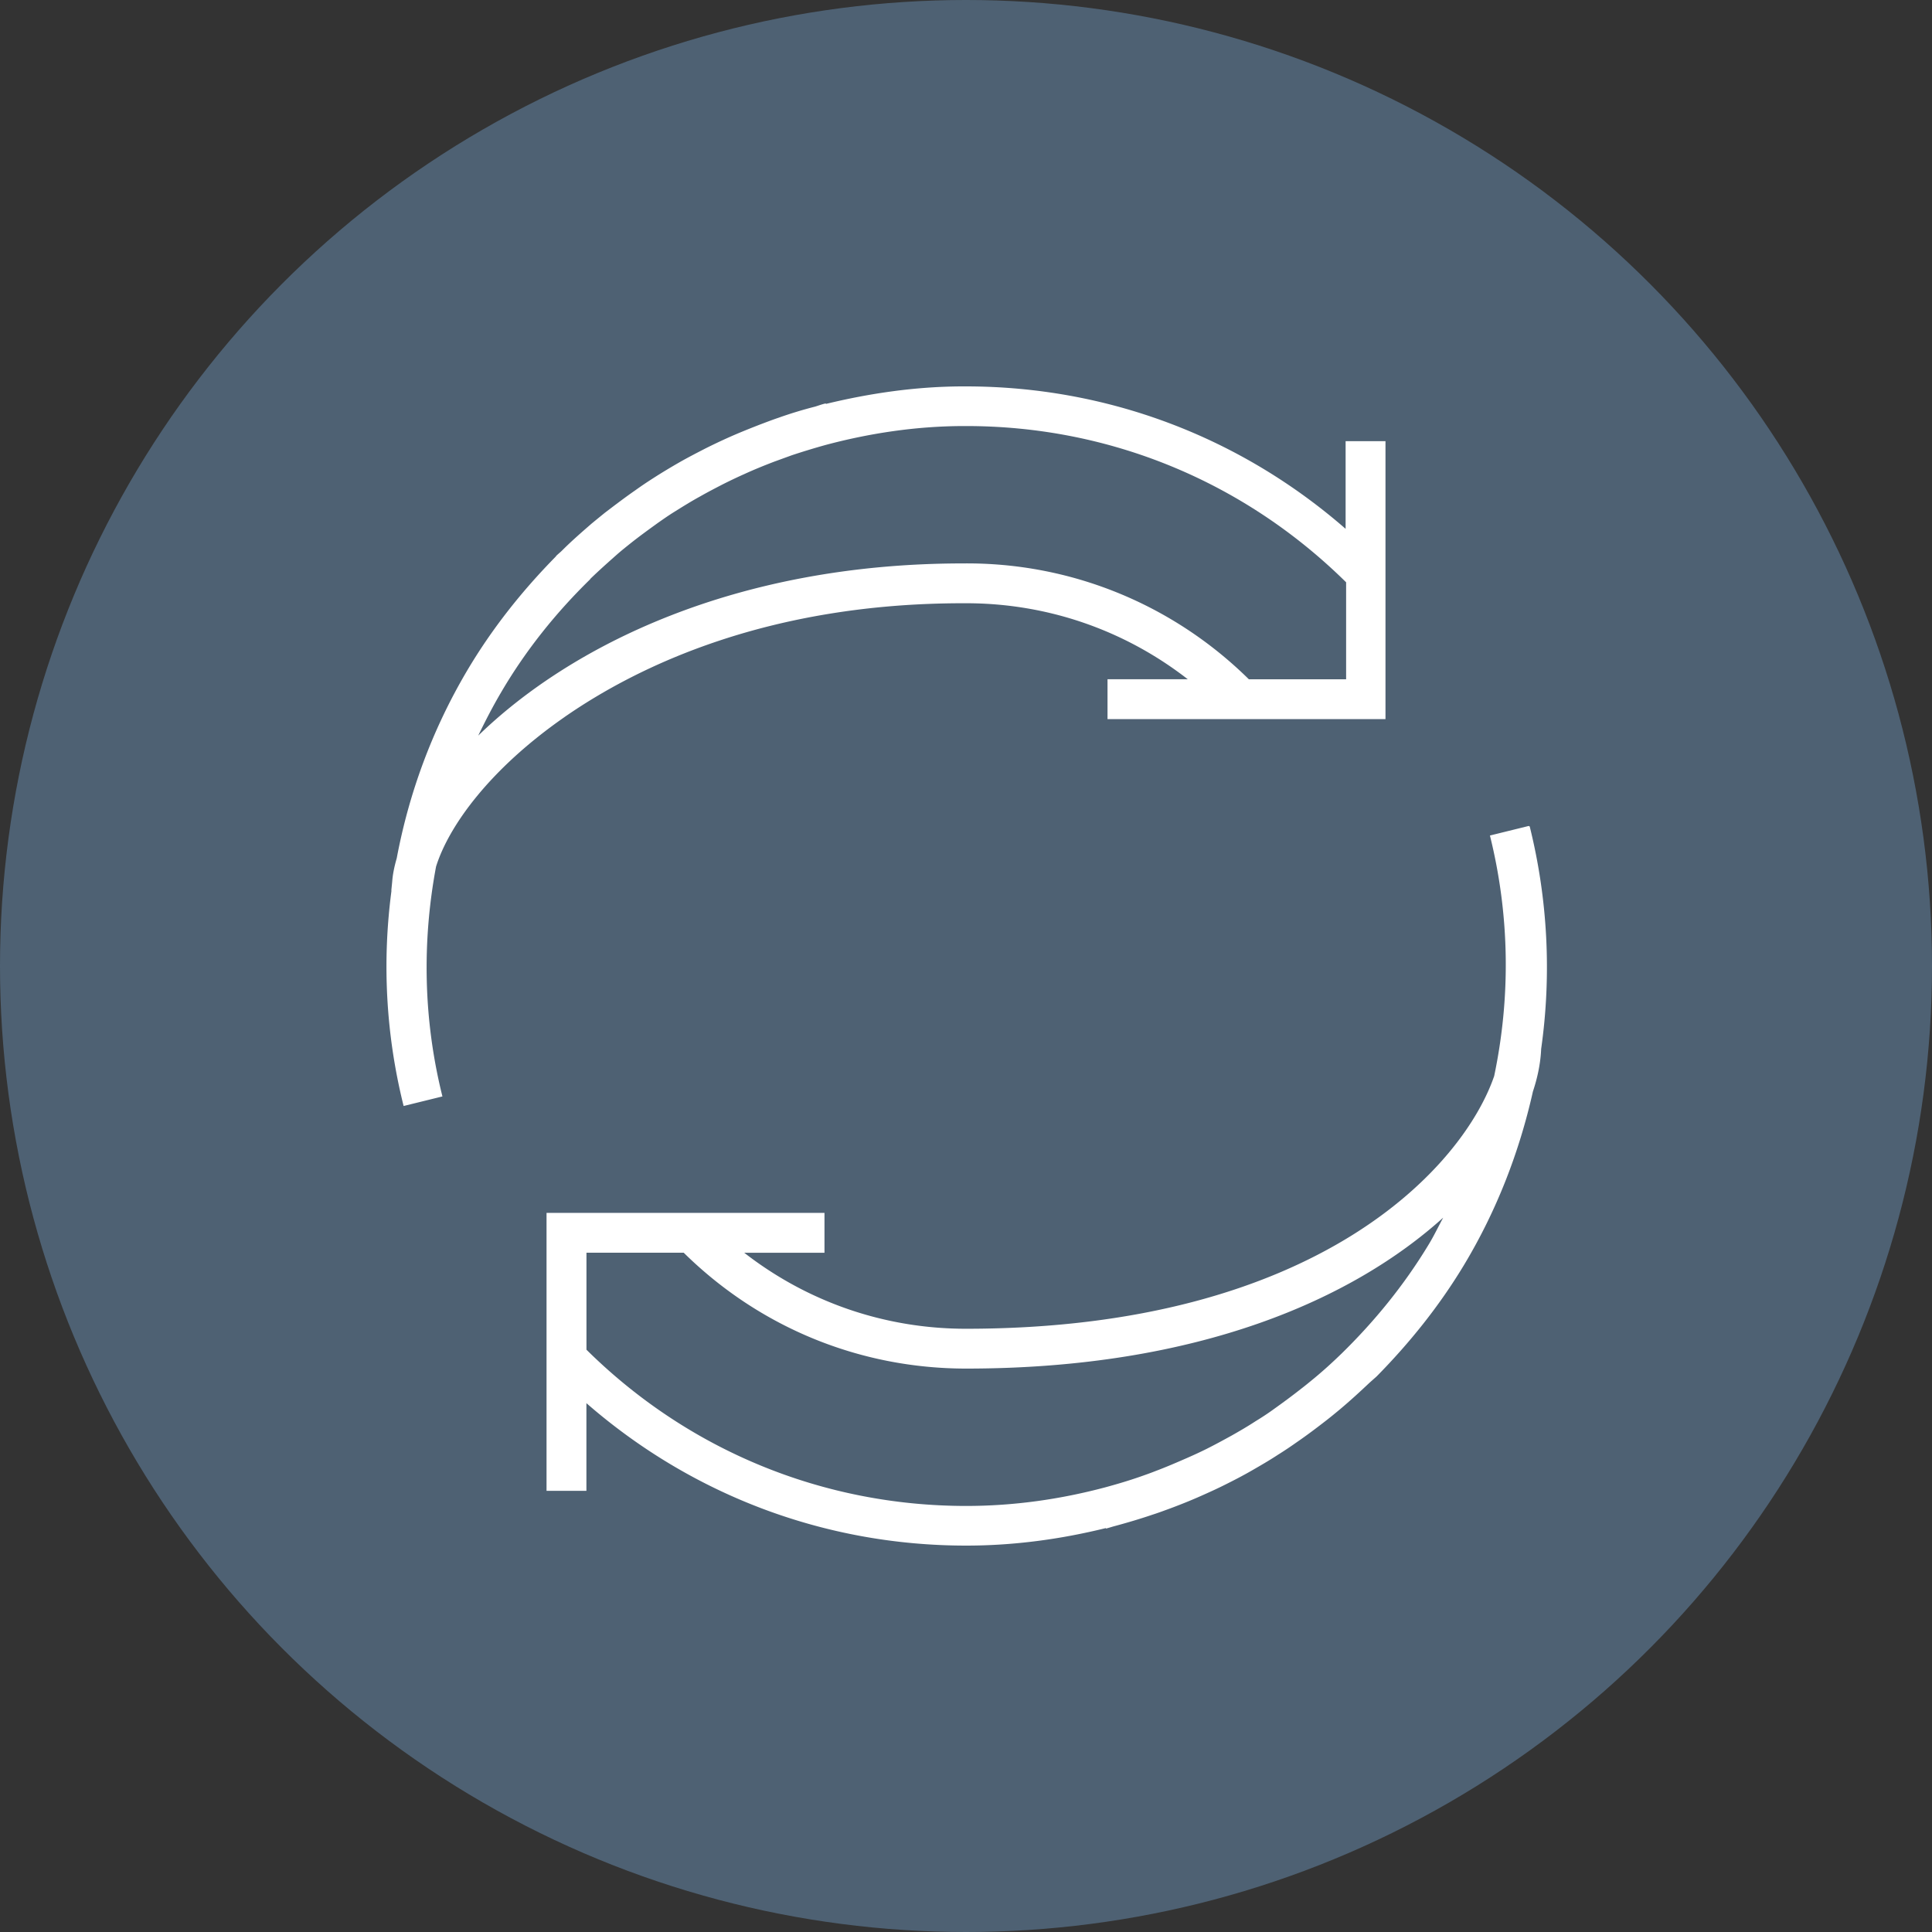
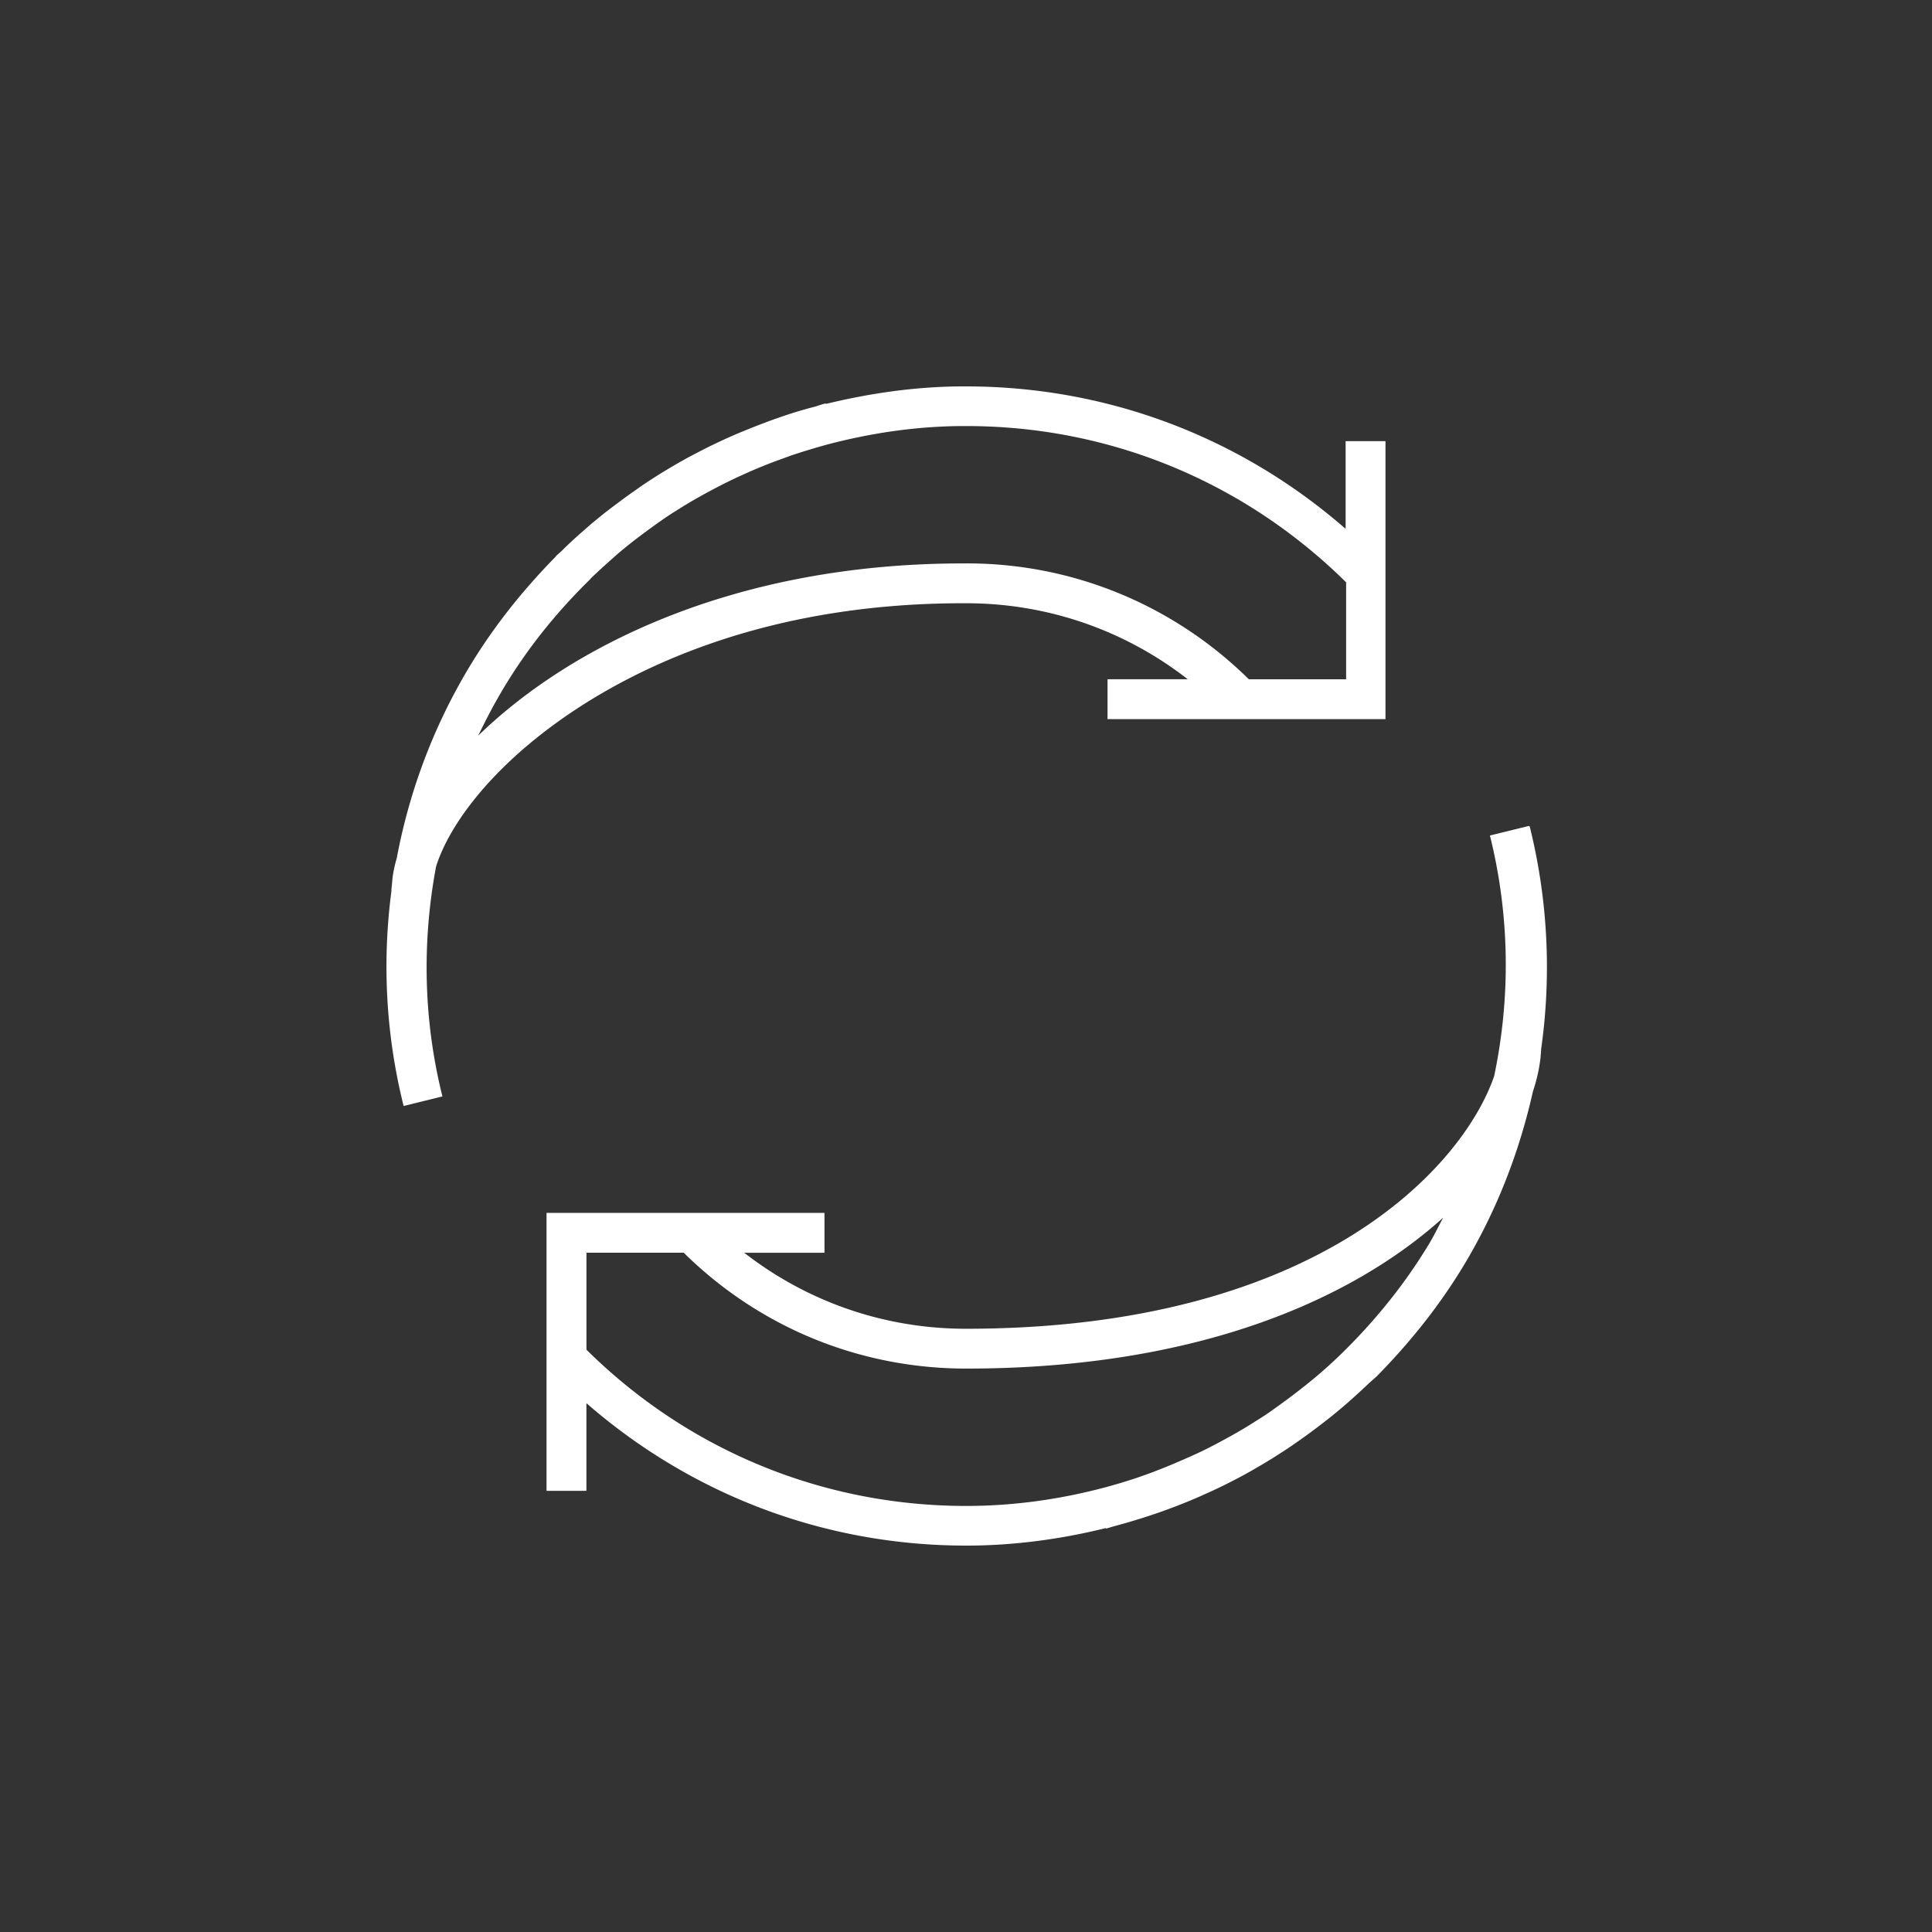
<svg xmlns="http://www.w3.org/2000/svg" fill="none" viewBox="0 0 80 80">
  <rect x="0" y="0" width="80" height="80" fill="#333333" stroke="none" />
-   <circle cx="40" cy="40" r="40" fill="#4E6173" />
  <path fill="#fff" d="M23.379 29.689c3.092-2.146 8.473-4.71 16.506-4.71h.121c3.367 0 6.559 1.111 9.177 3.147h-3.323v1.651h11.51V18.267h-1.651v3.631C51.352 18.091 45.849 16 39.995 16h-.198c-1.915.011-3.785.286-5.601.726v-.022c-.154.033-.297.088-.44.132a17.335 17.335 0 0 0-1.518.462c-.264.088-.517.187-.781.286-.451.176-.891.352-1.331.55a24.991 24.991 0 0 0-.946.451c-.341.176-.682.352-1.012.539-.385.22-.77.451-1.145.693a16.309 16.309 0 0 0-.715.484c-.429.297-.847.616-1.266.935-.176.143-.352.286-.539.44-.418.363-.836.726-1.232 1.123-.077.077-.165.143-.253.231h.011c-1.409 1.431-2.663 3.004-3.708 4.776-1.431 2.432-2.388 5.04-2.894 7.736-.099.341-.165.66-.187.968l-.033.33v.066c-.385 2.938-.231 5.942.506 8.891l1.607-.396c-.792-3.169-.847-6.404-.264-9.518.528-1.684 2.223-4.039 5.326-6.195Zm1.056-5.711c.374-.363.759-.704 1.144-1.045.165-.143.33-.275.495-.407.385-.308.781-.594 1.177-.88.22-.154.44-.308.671-.451.352-.22.704-.44 1.067-.638.308-.176.627-.341.946-.506.286-.143.583-.286.88-.418.407-.187.814-.352 1.244-.517l.726-.264a29.805 29.805 0 0 1 1.409-.429c1.816-.484 3.708-.77 5.634-.781h.187c5.931 0 11.499 2.3 15.725 6.47v4.016h-4.027c-3.169-3.125-7.406-4.842-11.829-4.798-9.463 0-16.264 3.422-20.082 7.131.297-.616.616-1.232.968-1.827 1.023-1.739 2.267-3.279 3.675-4.655h-.011ZM63.302 34.201l-1.607.396c.825 3.323.858 6.702.176 9.959-1.276 3.719-7.274 10.465-21.876 10.465-3.367 0-6.559-1.111-9.178-3.147h3.323v-1.651H22.631v11.51h1.651v-3.631C28.65 61.909 34.163 64 40.006 64c1.981 0 3.917-.264 5.788-.726v.022c.132-.033.253-.077.385-.11.528-.143 1.045-.297 1.563-.473.242-.077.473-.165.715-.253.473-.176.935-.363 1.397-.572.297-.132.583-.264.869-.407.374-.187.737-.374 1.1-.583.363-.209.726-.418 1.078-.649.264-.165.528-.341.792-.528.418-.286.825-.594 1.222-.902.198-.154.385-.308.583-.473.418-.352.814-.715 1.21-1.089l.297-.264c1.365-1.387 2.586-2.905 3.609-4.6 1.365-2.267 2.3-4.699 2.861-7.197.209-.627.319-1.222.341-1.761a24.142 24.142 0 0 0-.473-9.21l-.033-.022h-.011ZM55.533 56.066c-.363.352-.726.682-1.111 1.001-.187.154-.374.308-.561.451-.363.286-.737.561-1.122.836-.242.176-.495.341-.748.495-.319.209-.66.407-.99.594-.341.187-.682.374-1.034.55-.264.132-.528.253-.803.374-.429.187-.858.374-1.298.539-.22.088-.44.165-.66.242-.473.165-.957.308-1.442.44-1.86.495-3.785.77-5.755.77-5.931 0-11.51-2.3-15.725-6.47v-4.016h4.027c3.136 3.092 7.285 4.798 11.697 4.798 9.64 0 16.033-2.894 19.752-6.25-.198.363-.374.737-.594 1.1-1.023 1.695-2.256 3.202-3.631 4.545Z" />
</svg>